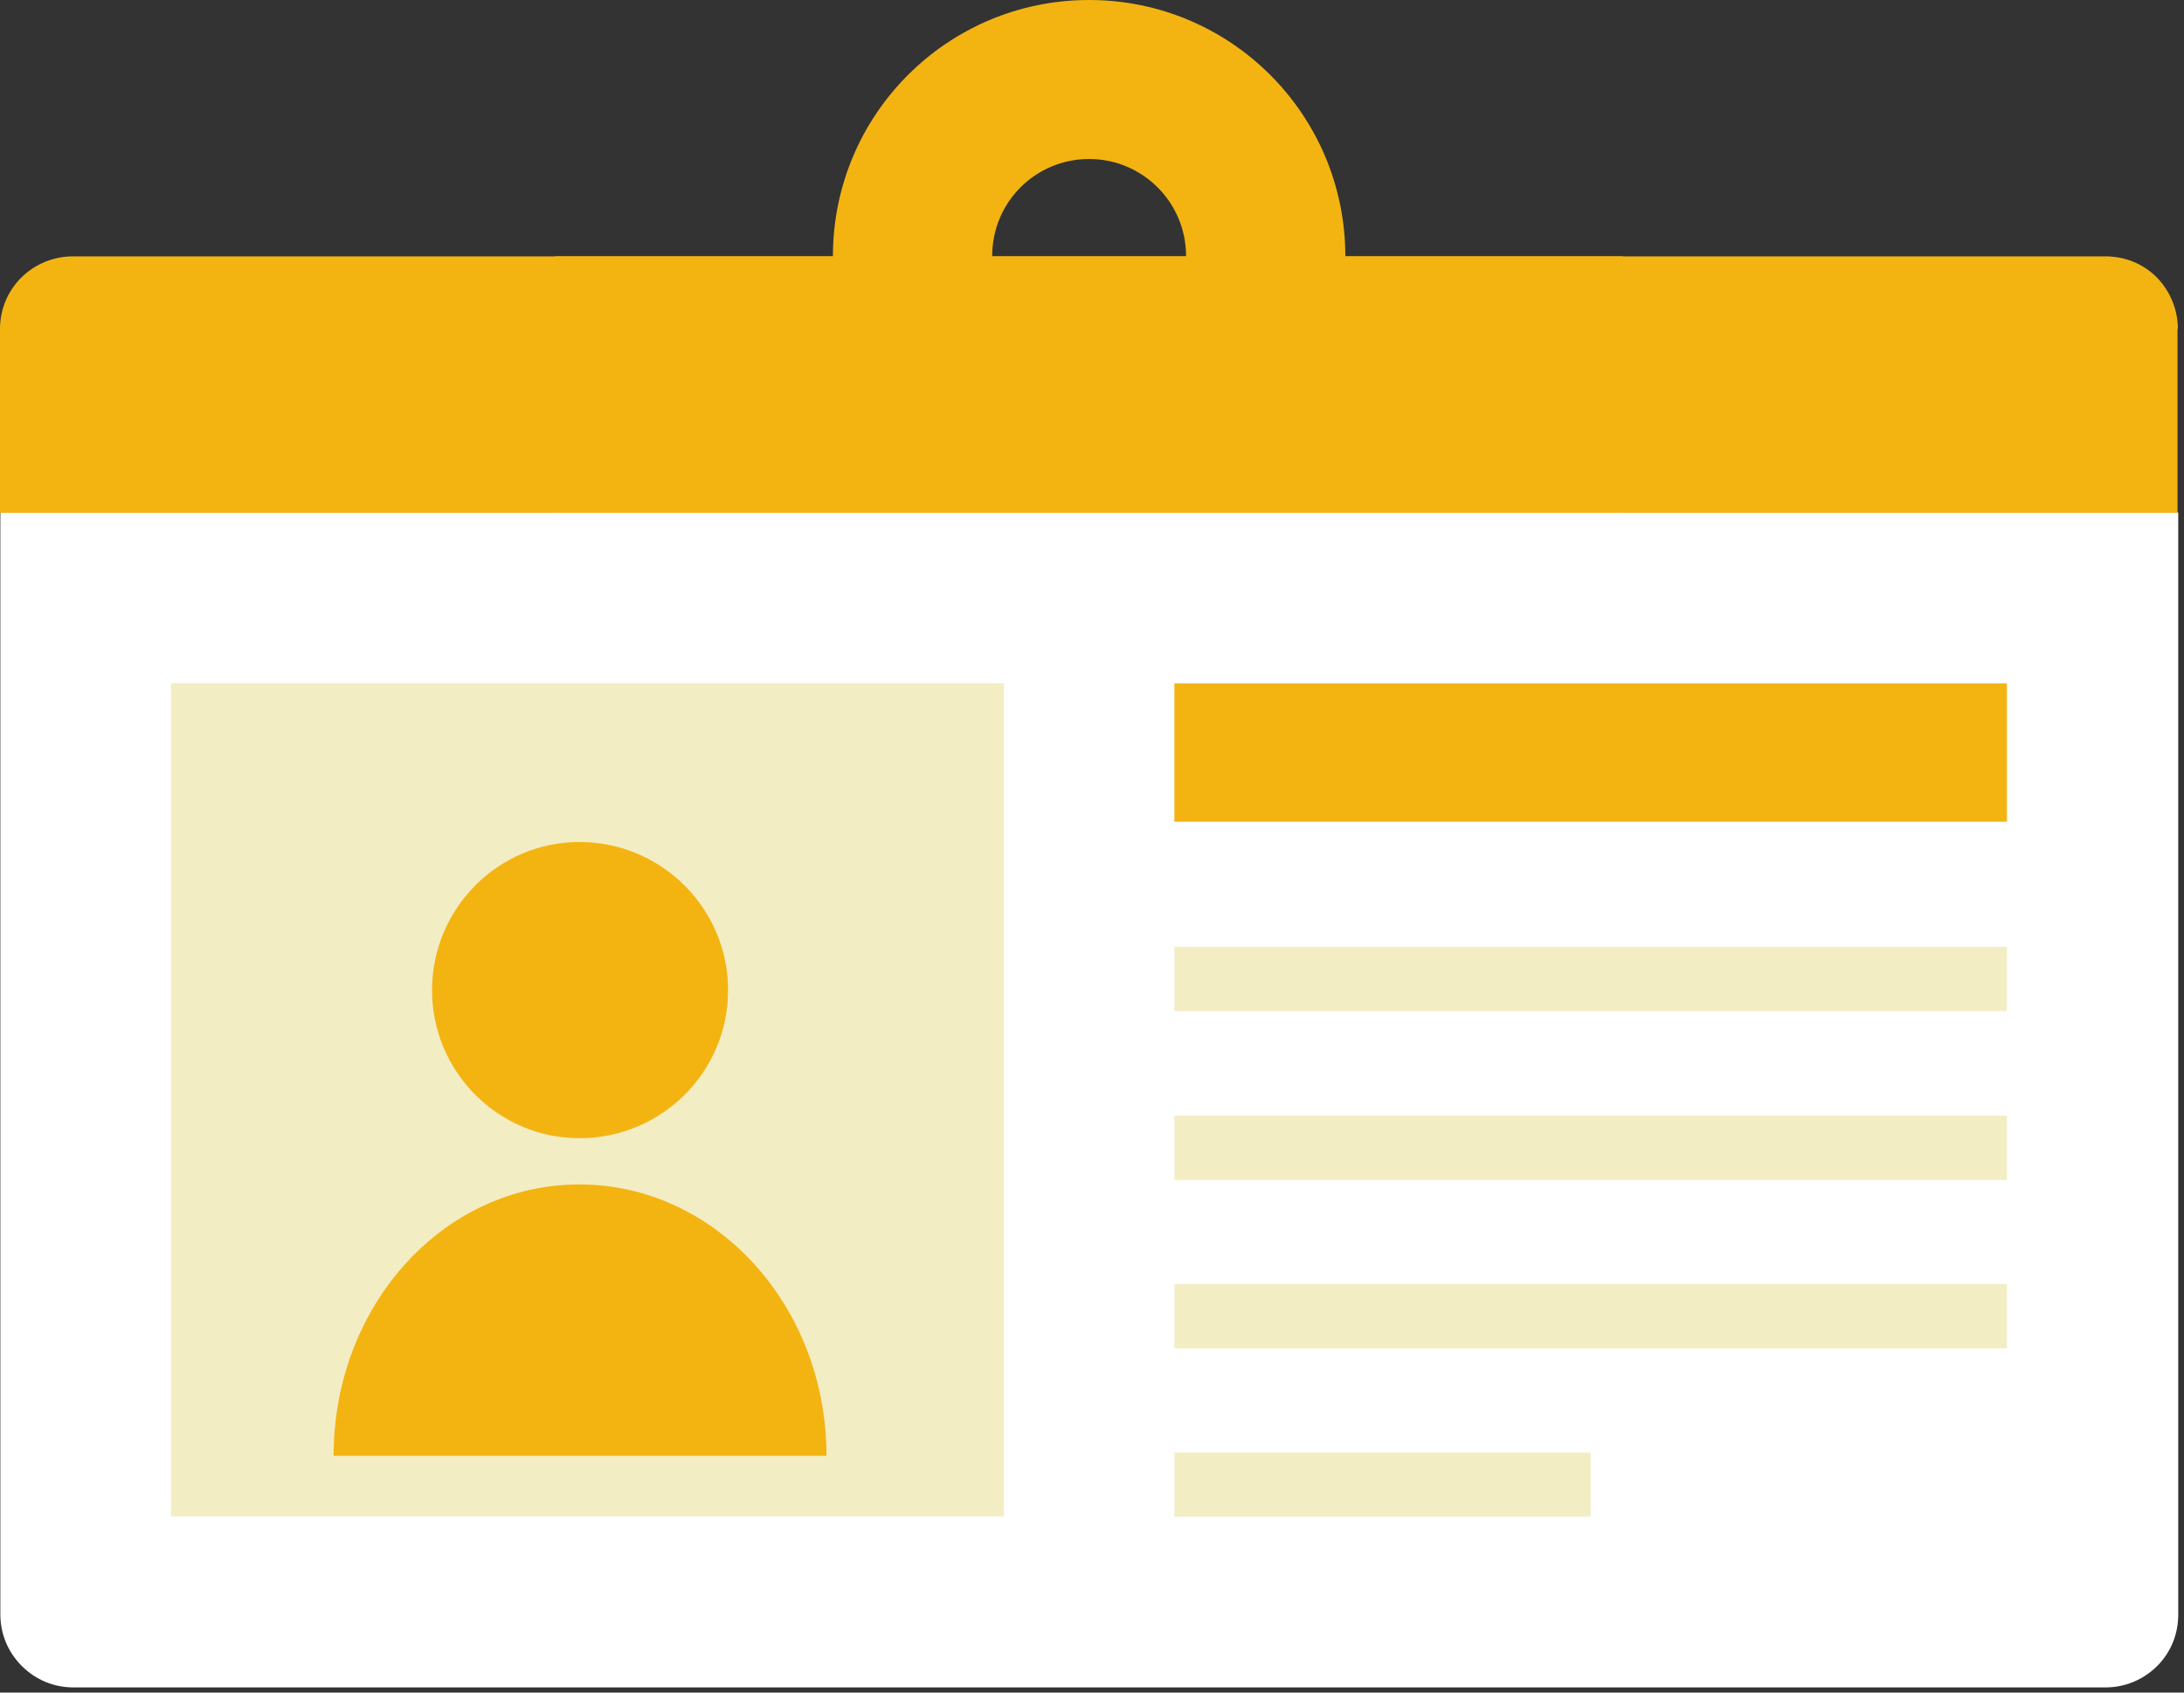
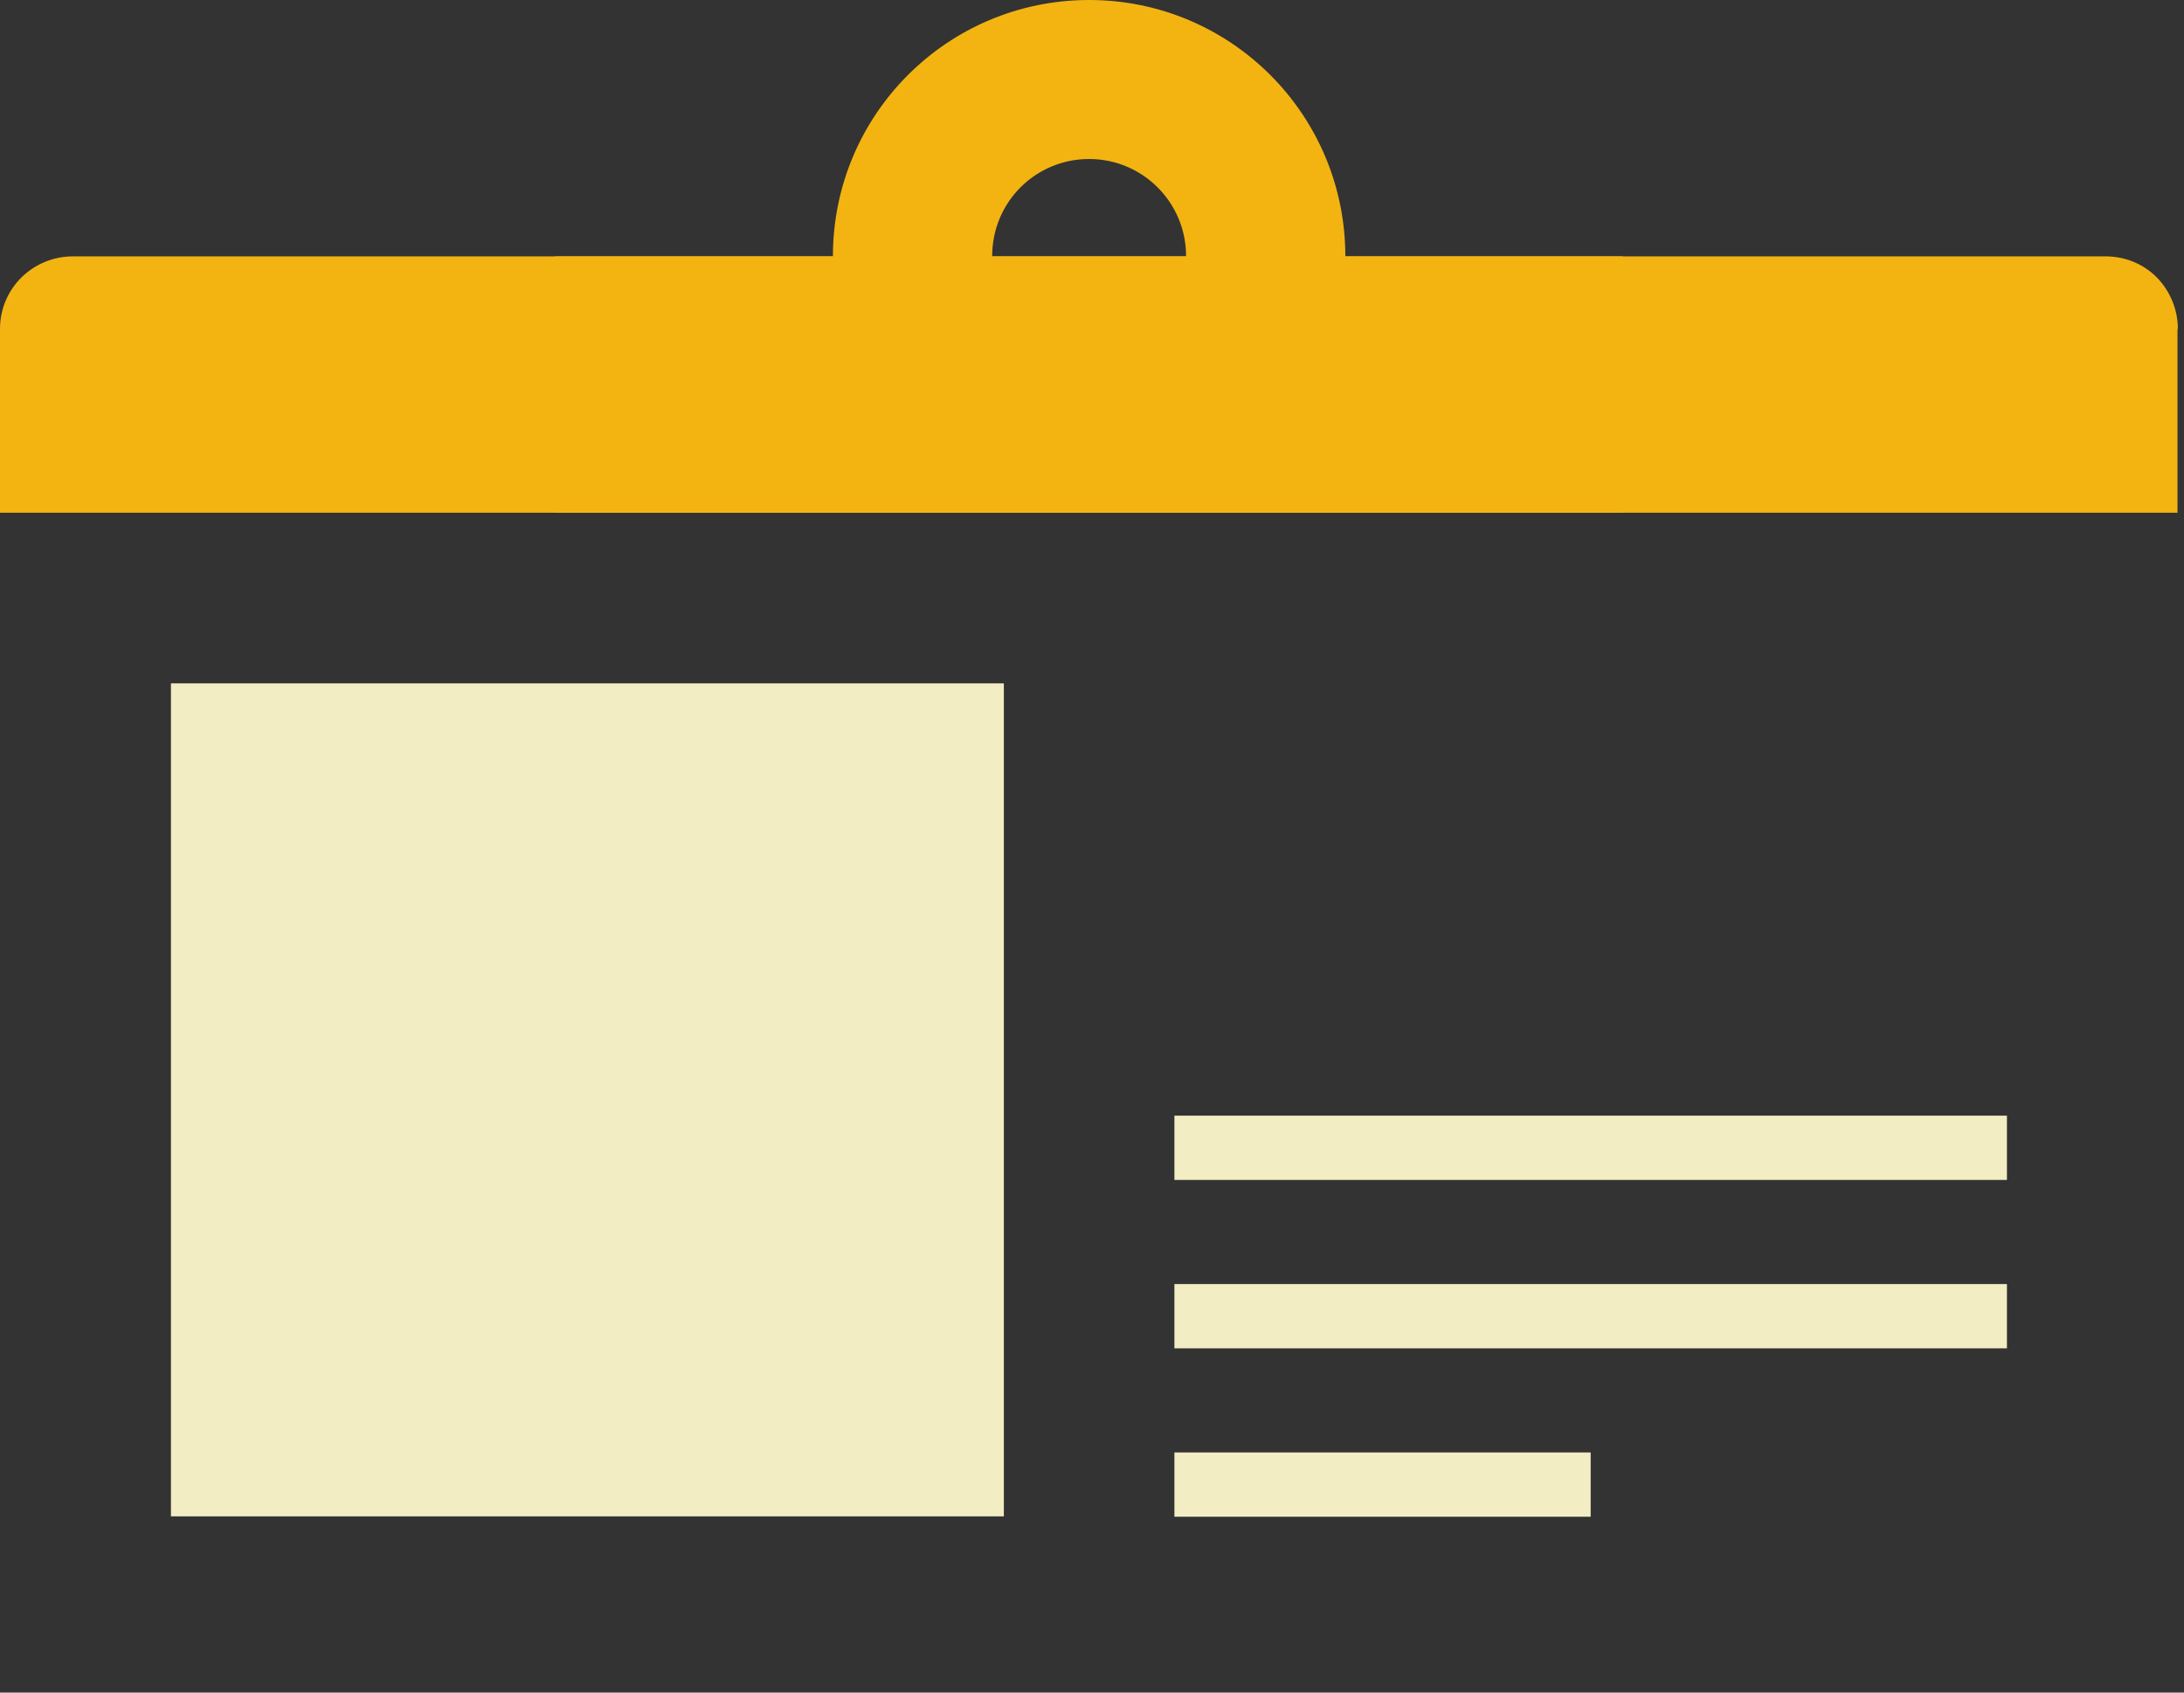
<svg xmlns="http://www.w3.org/2000/svg" width="160" height="124" viewBox="0 0 160 124" fill="none">
  <rect x="0" y="0" width="160" height="124" fill="#333333" stroke="none" />
-   <path fill-rule="evenodd" clip-rule="evenodd" d="M159.551 37.536H0.027V118.279C0.027 119.656 0.55 121.006 1.596 122.052C2.642 123.099 3.991 123.622 5.367 123.622H154.267C155.615 123.622 156.991 123.099 158.037 122.052C159.083 121.006 159.578 119.656 159.578 118.279V37.536H159.551Z" fill="white" />
  <path fill-rule="evenodd" clip-rule="evenodd" d="M159.551 24.097C159.551 22.748 159.028 21.371 158.01 20.325C156.964 19.278 155.615 18.782 154.239 18.782H5.339C3.963 18.782 2.615 19.305 1.569 20.325C0.523 21.371 0 22.72 0 24.097V37.564H159.524V24.097H159.551Z" fill="#F3B412" />
  <path fill-rule="evenodd" clip-rule="evenodd" d="M40.68 18.782H118.873V37.564H40.68V18.782Z" fill="#F3B412" />
  <path fill-rule="evenodd" clip-rule="evenodd" d="M79.789 0C69.413 0 61.019 8.399 61.019 18.781C61.019 29.136 69.413 37.563 79.789 37.563C90.138 37.563 98.56 29.163 98.56 18.781C98.56 8.399 90.165 0 79.789 0ZM79.789 25.859C75.853 25.859 72.688 22.664 72.688 18.754C72.688 14.816 75.853 11.649 79.789 11.649C83.697 11.649 86.89 14.816 86.89 18.754C86.89 22.692 83.697 25.859 79.789 25.859Z" fill="#F3B412" />
  <path fill-rule="evenodd" clip-rule="evenodd" d="M12.523 50.065H73.542V111.091H12.523V50.065Z" fill="#F3EDC4" />
-   <path fill-rule="evenodd" clip-rule="evenodd" d="M86.037 69.37H147.028V74.079H86.037V69.37Z" fill="#F3EDC4" />
-   <path fill-rule="evenodd" clip-rule="evenodd" d="M86.037 50.065H147.028V60.2H86.037V50.065Z" fill="#F3B412" />
-   <path fill-rule="evenodd" clip-rule="evenodd" d="M42.441 86.774C32.449 86.774 24.44 95.669 24.44 106.657H60.55C60.55 95.669 52.431 86.774 42.441 86.774Z" fill="#F3B412" />
-   <path fill-rule="evenodd" clip-rule="evenodd" d="M53.34 72.537C53.34 78.54 48.468 83.387 42.44 83.387C36.523 83.387 31.651 78.54 31.651 72.537C31.651 66.561 36.495 61.687 42.44 61.687C48.468 61.687 53.34 66.561 53.34 72.537Z" fill="#F3B412" />
  <path fill-rule="evenodd" clip-rule="evenodd" d="M86.037 81.735H147.028V86.444H86.037V81.735Z" fill="#F3EDC4" />
  <path fill-rule="evenodd" clip-rule="evenodd" d="M86.037 94.072H147.028V98.781H86.037V94.072Z" fill="#F3EDC4" />
  <path fill-rule="evenodd" clip-rule="evenodd" d="M86.037 106.409H116.533V111.118H86.037V106.409Z" fill="#F3EDC4" />
</svg>